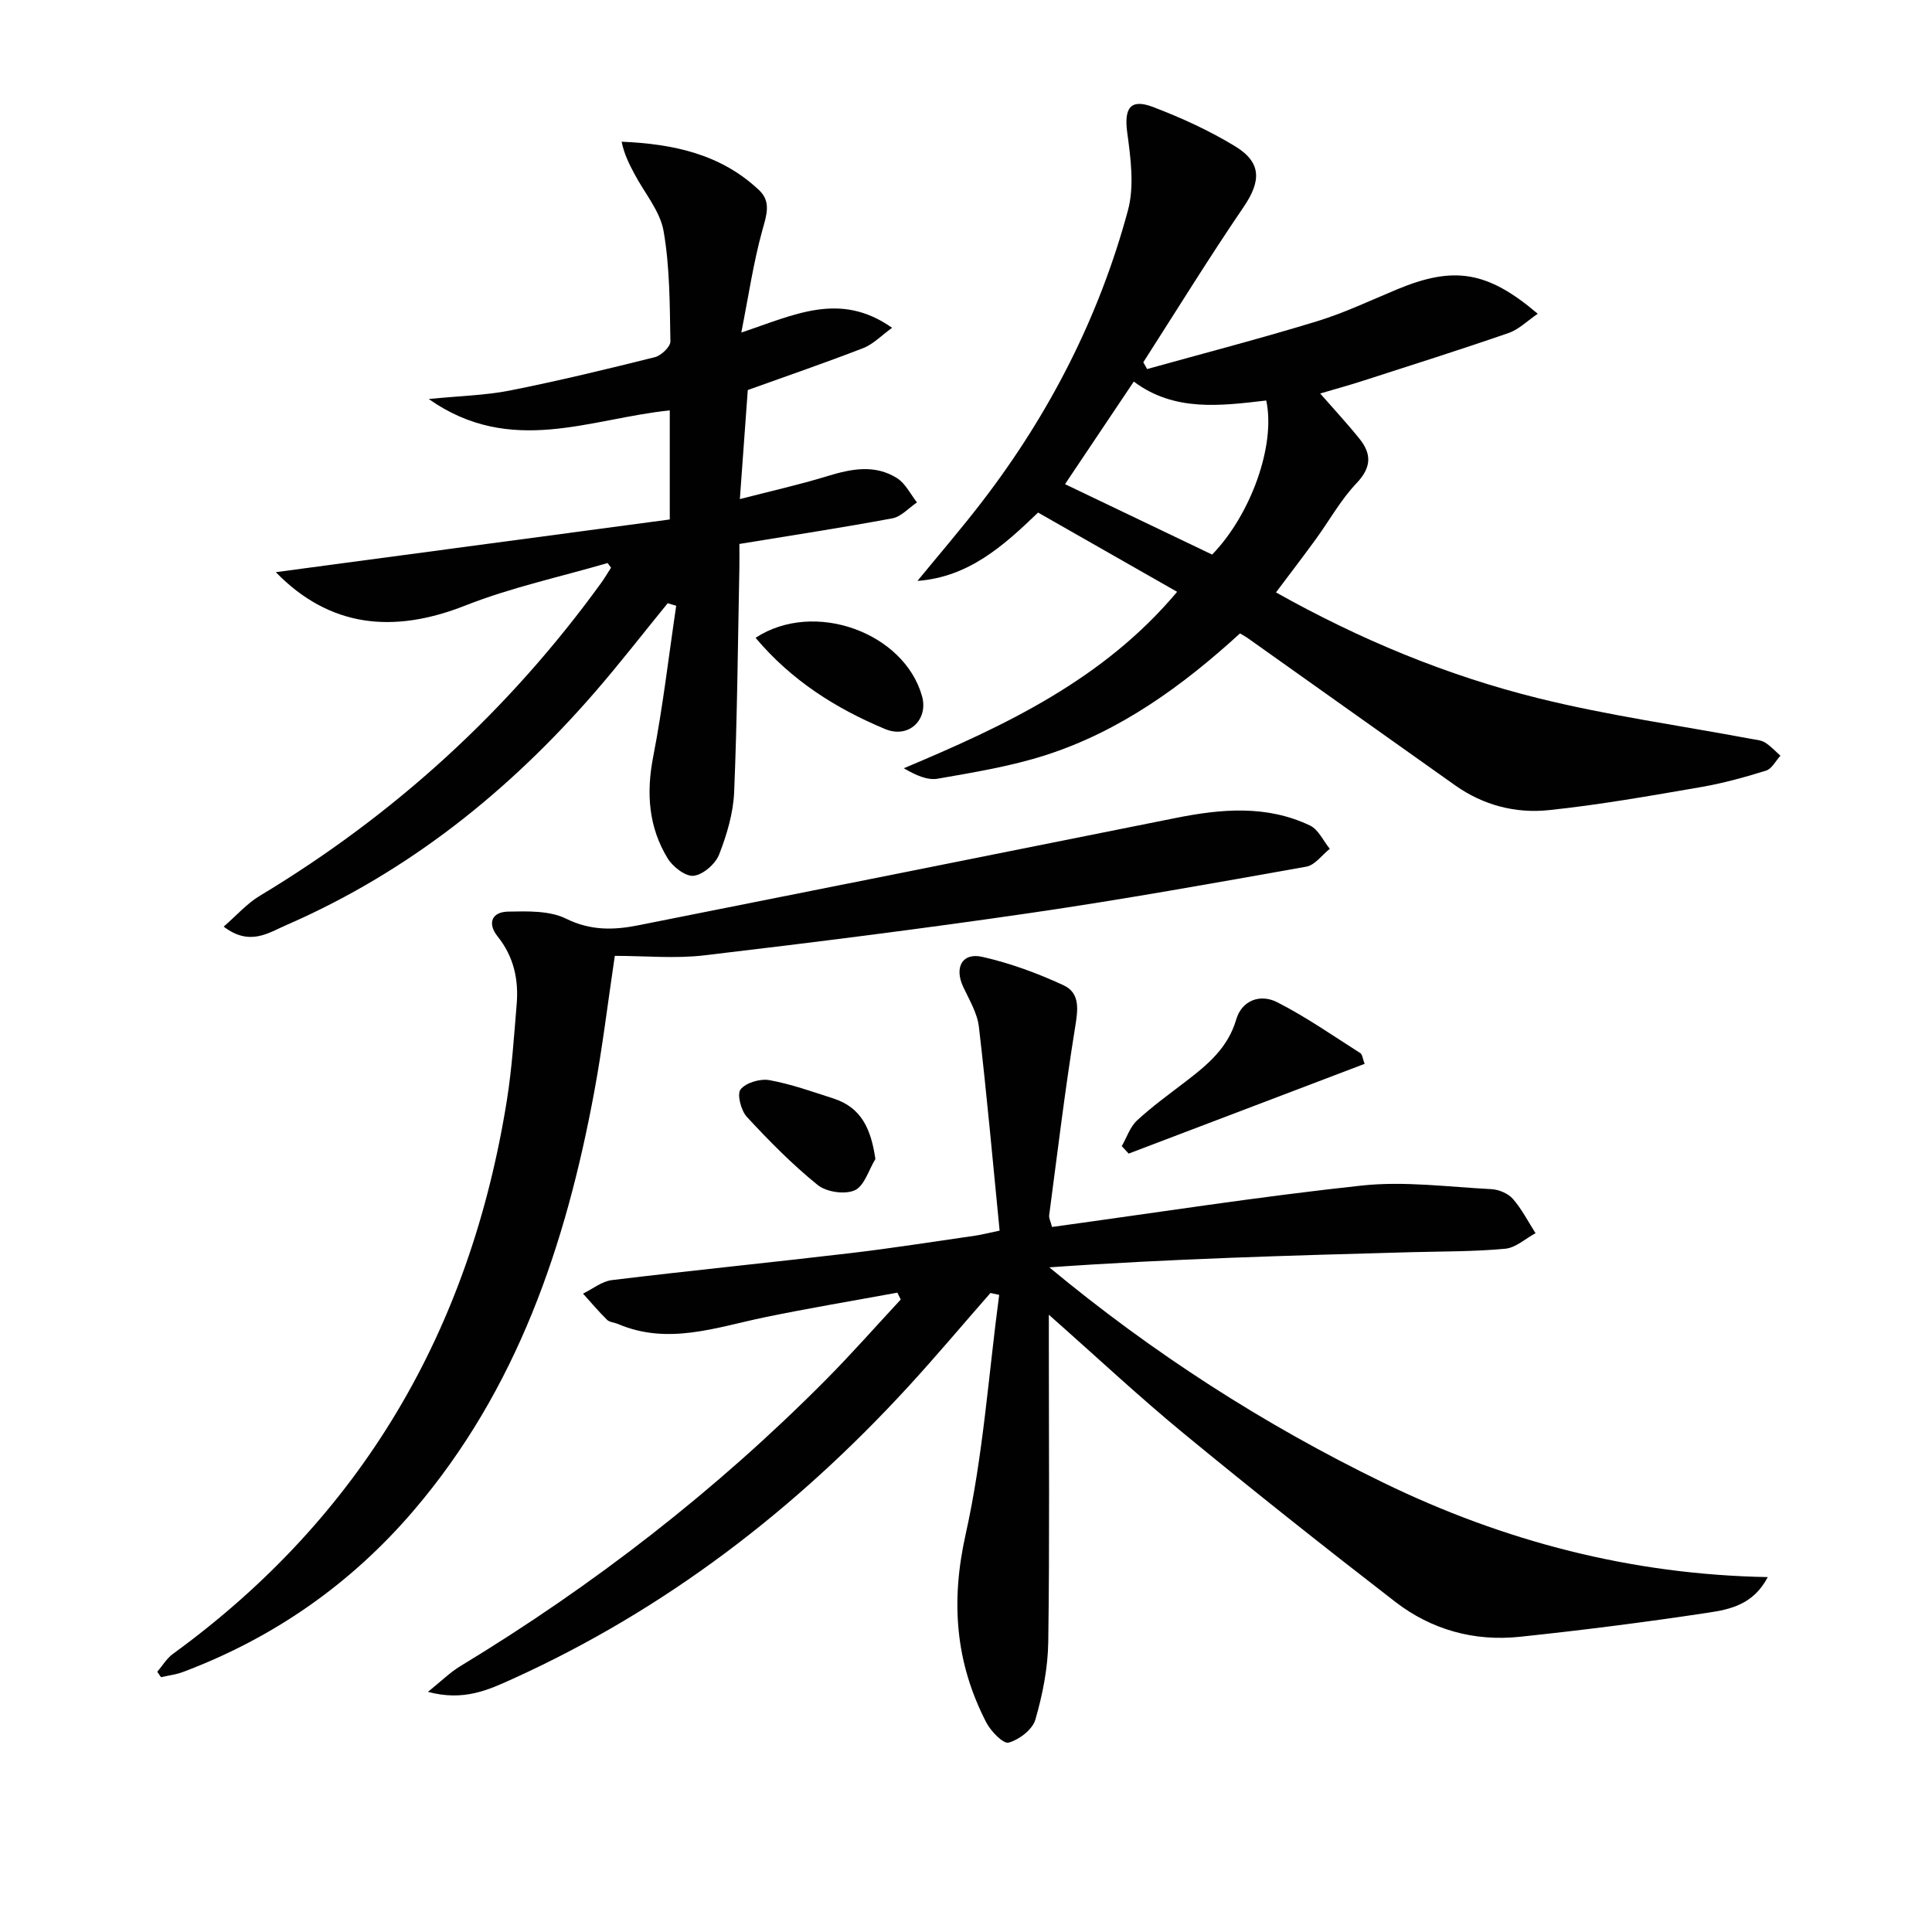
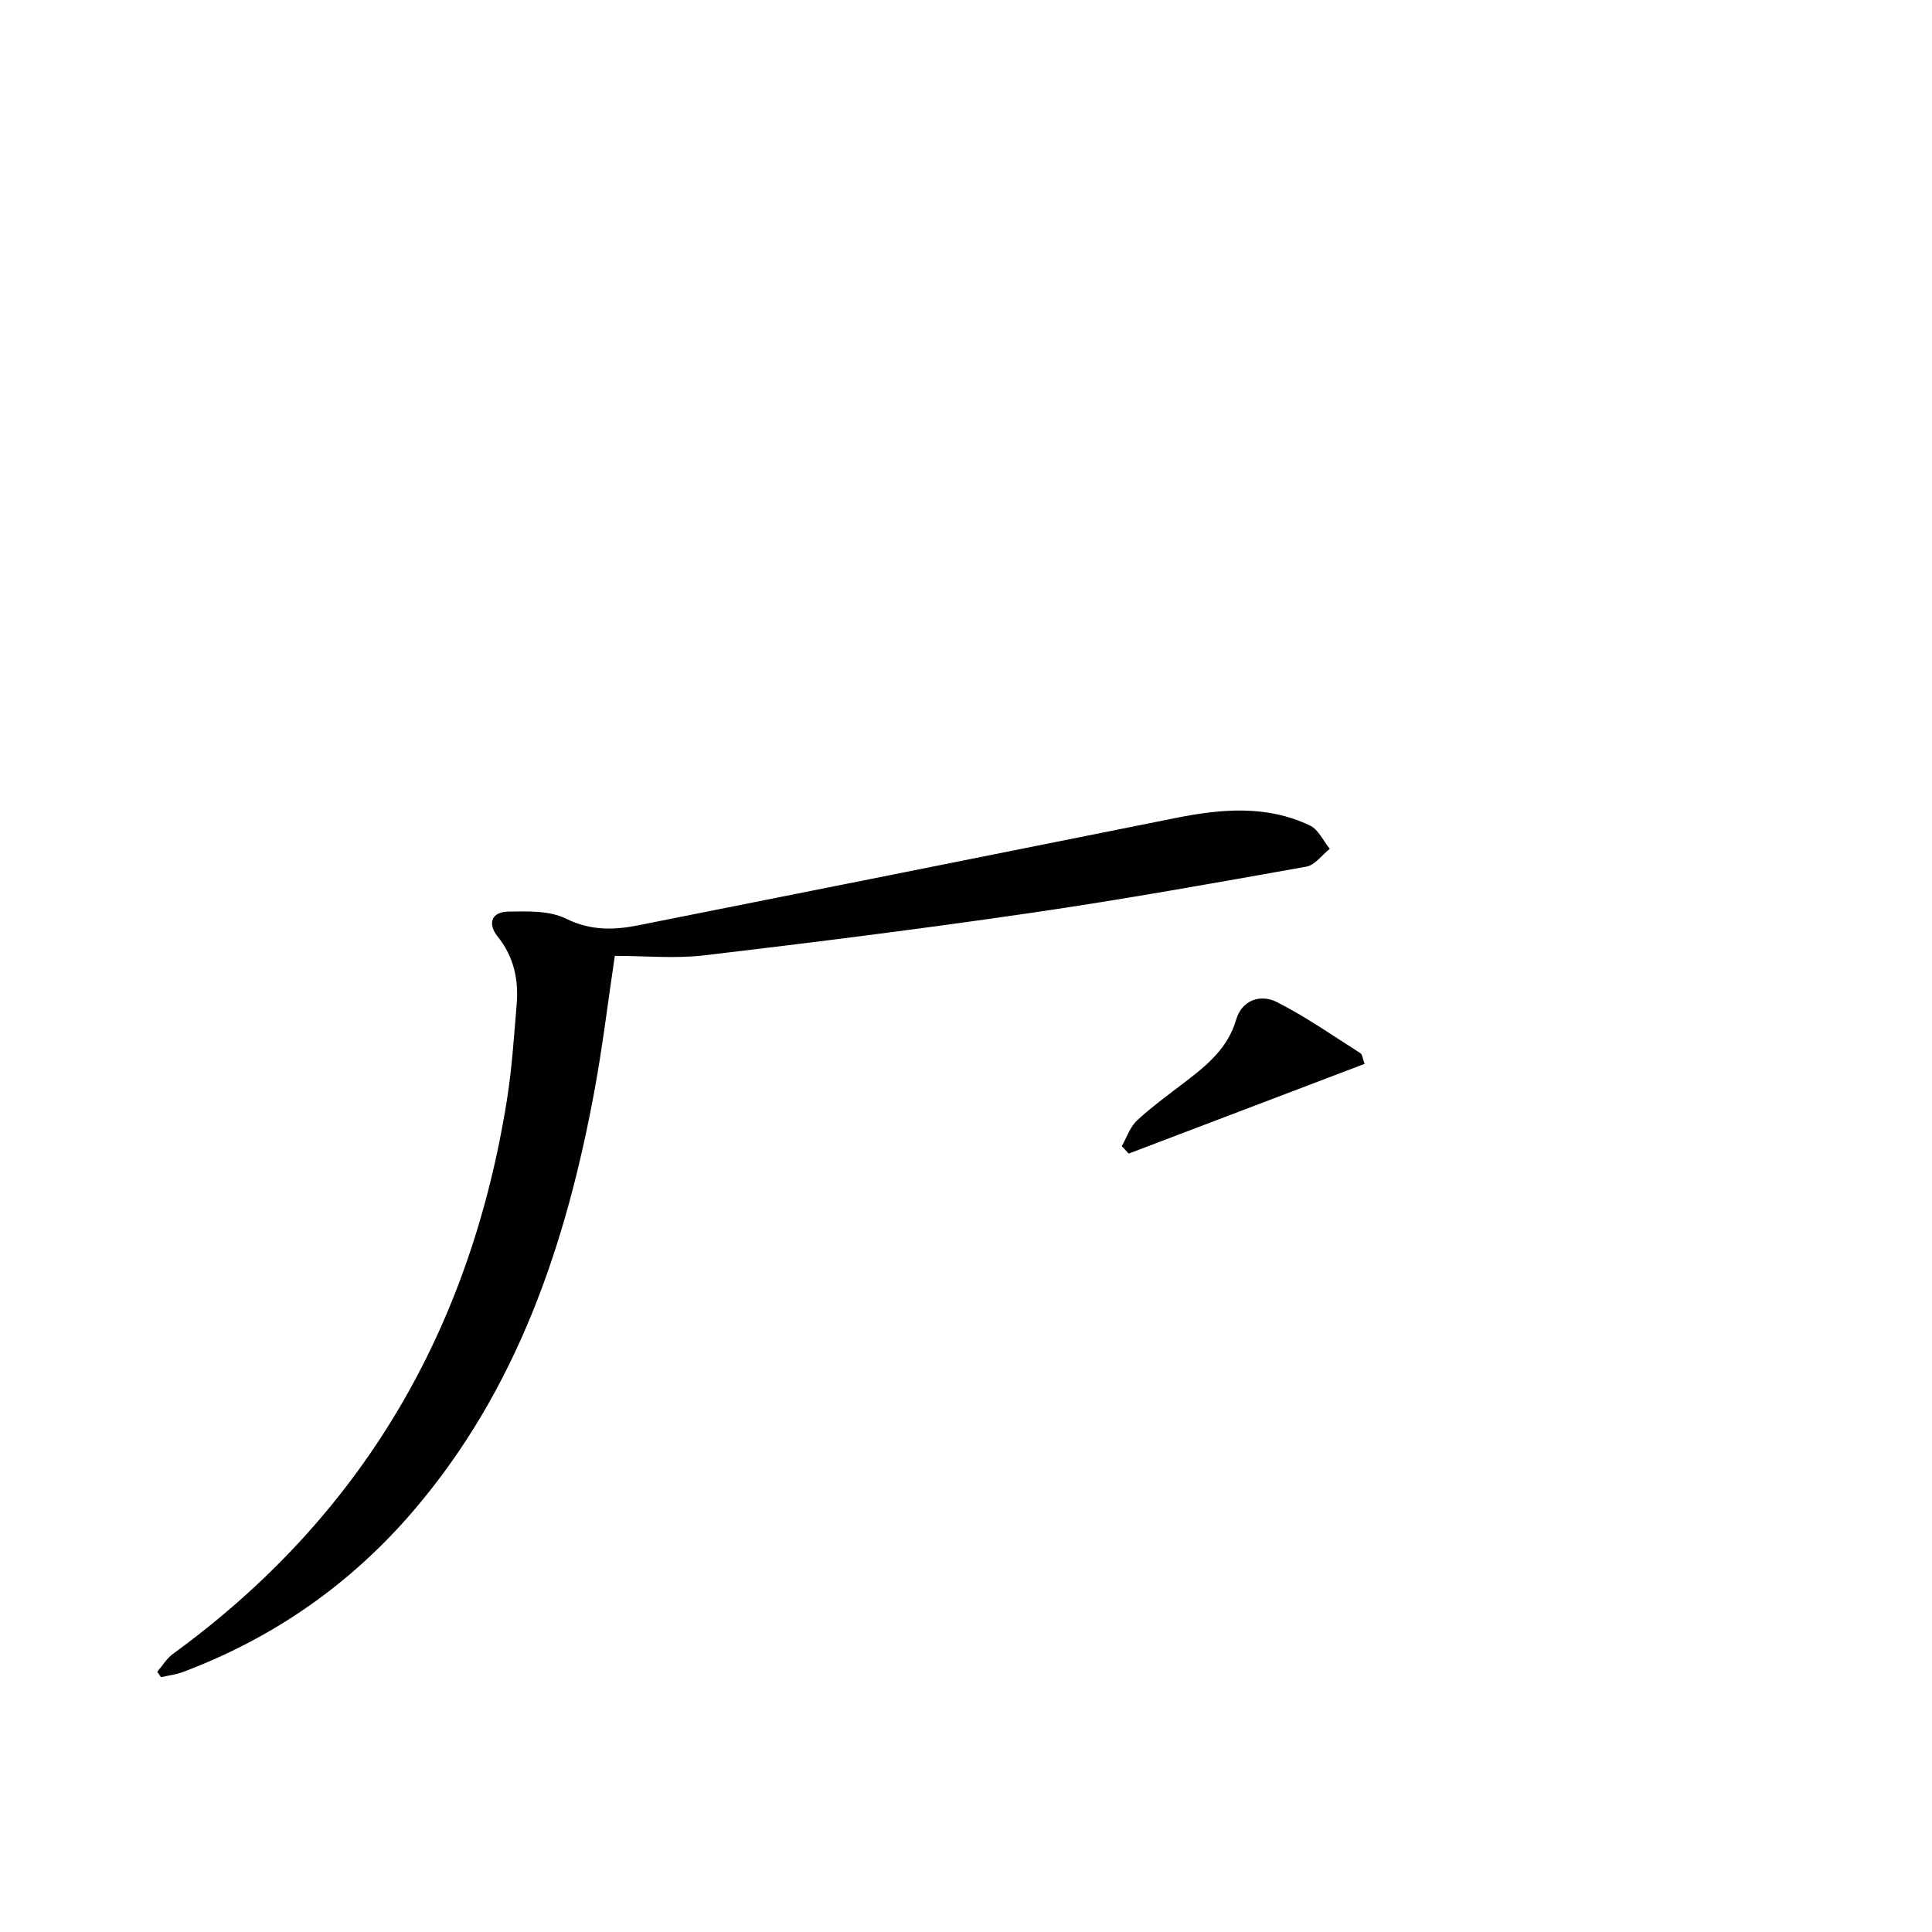
<svg xmlns="http://www.w3.org/2000/svg" enable-background="new 0 0 400 400" viewBox="0 0 400 400">
  <g fill="#010101">
-     <path d="m205.06 267.7c-5.69 6.49-11.24 13.1-17.08 19.46-23.34 25.41-50.21 46.08-81.76 60.4-5.07 2.3-10.19 4.72-17.62 2.72 2.79-2.24 4.58-4.03 6.67-5.3 27.61-16.73 52.94-36.36 75.69-59.28 5.34-5.38 10.36-11.09 15.53-16.65-.23-.47-.47-.95-.7-1.42-9.19 1.69-18.41 3.22-27.56 5.12-10.04 2.09-19.94 5.77-30.25 1.38-.76-.32-1.77-.36-2.31-.89-1.74-1.71-3.32-3.59-4.96-5.41 1.99-.97 3.91-2.55 5.98-2.8 16.49-2 33.03-3.65 49.53-5.6 8.56-1.01 17.09-2.37 25.63-3.59 1.29-.18 2.55-.52 5.11-1.05-1.4-14.17-2.65-28.2-4.29-42.19-.33-2.85-1.99-5.59-3.25-8.28-1.87-4.01-.23-7.16 3.97-6.21 5.76 1.3 11.42 3.39 16.79 5.87 3.51 1.62 3 5.1 2.41 8.72-2.09 12.92-3.65 25.93-5.37 38.91-.08.59.29 1.24.59 2.42 21.46-2.94 42.76-6.28 64.17-8.58 8.8-.94 17.85.29 26.78.75 1.54.08 3.46.87 4.45 2 1.86 2.12 3.17 4.72 4.71 7.12-2.09 1.12-4.11 3.02-6.29 3.22-6.45.6-12.95.54-19.44.71-24.89.69-49.77 1.36-74.94 3.14 21.45 17.79 44.4 32.55 69.15 44.58 25.04 12.17 51.39 19.04 79.6 19.55-2.98 5.7-7.82 6.69-12.34 7.37-12.96 1.96-25.97 3.62-39.01 4.99-9.44 1-18.3-1.46-25.79-7.25-14.74-11.39-29.35-22.97-43.74-34.81-9.23-7.59-17.97-15.78-27.97-24.62v6.27c0 20.5.17 41-.12 61.5-.08 5.39-1.17 10.88-2.67 16.07-.59 2.04-3.35 4.15-5.53 4.75-1.11.31-3.7-2.36-4.64-4.19-6.39-12.38-7.38-24.99-4.27-38.91 3.63-16.24 4.74-33.04 6.95-49.6-.58-.11-1.2-.25-1.81-.39z" />
-     <path d="m256.73 131.14c-11.92 10.89-24.83 20.26-40.29 25.22-7.21 2.31-14.8 3.55-22.29 4.86-2.13.37-4.51-.69-7.03-2.16 21.12-8.87 41.39-18.41 56.59-36.53-9.73-5.55-19.2-10.95-28.79-16.41-7.21 6.94-14.39 13.36-24.97 14.15 4.49-5.48 9.13-10.86 13.44-16.48 13.92-18.13 24.19-38.19 30.14-60.24 1.35-5.01.57-10.8-.15-16.11-.67-5 .61-7.09 5.31-5.3 5.86 2.23 11.67 4.88 17.02 8.14 5.55 3.38 5.39 7.24 1.77 12.57-7.18 10.54-13.88 21.41-20.77 32.15.26.47.52.94.78 1.41 11.71-3.26 23.48-6.32 35.1-9.87 5.7-1.74 11.14-4.33 16.66-6.63 11.75-4.89 18.71-3.82 29.12 5.05-2.12 1.44-3.89 3.24-6.02 3.98-10.03 3.47-20.15 6.67-30.26 9.93-2.82.91-5.68 1.69-8.76 2.6 2.81 3.22 5.6 6.21 8.15 9.39 2.54 3.16 2.46 5.94-.63 9.19-3.28 3.44-5.63 7.75-8.46 11.63-2.64 3.62-5.36 7.18-8.21 10.97 17.27 9.7 35.37 17.23 54.43 21.94 14.46 3.57 29.29 5.64 43.96 8.39.97.18 2.06.25 2.86.75 1.17.73 2.14 1.8 3.19 2.73-.98 1.06-1.77 2.71-2.97 3.09-4.43 1.38-8.94 2.62-13.51 3.41-10.46 1.8-20.93 3.67-31.48 4.77-6.85.72-13.54-1-19.34-5.1-14.26-10.1-28.49-20.23-42.74-30.34-.52-.39-1.11-.7-1.85-1.15zm-36.23-30.9c10.28 4.92 20.36 9.75 30.46 14.58 7.99-8.22 13.21-22.66 11.2-31.9-9.4 1.09-19.02 2.39-27.42-3.92-4.88 7.29-9.58 14.29-14.24 21.24z" />
-     <path d="m125.79 116.57c-9.84 2.88-19.96 5.05-29.46 8.8-14.99 5.92-28.14 4.48-39.23-6.91 26.72-3.58 54.12-7.24 81.57-10.91 0-8.32 0-15.4 0-22.58-16.43 1.65-32.88 9.62-49.91-2.36 6.54-.65 11.77-.76 16.82-1.76 10.06-2 20.04-4.41 30-6.9 1.31-.33 3.24-2.16 3.22-3.26-.14-7.63-.11-15.36-1.41-22.84-.72-4.14-3.92-7.85-5.99-11.76-1.09-2.05-2.16-4.11-2.7-6.75 10.77.45 20.61 2.59 28.48 10.05 2.51 2.37 1.53 5.16.66 8.27-1.83 6.58-2.82 13.4-4.36 21.19 10.96-3.65 20.43-8.6 31.22-.98-2.24 1.61-3.9 3.39-5.95 4.19-7.87 3.05-15.87 5.79-23.93 8.69-.52 7.16-1.06 14.59-1.64 22.58 6.22-1.61 12.27-2.96 18.18-4.77 4.93-1.51 9.8-2.45 14.37.44 1.74 1.1 2.77 3.31 4.12 5.02-1.69 1.13-3.24 2.94-5.08 3.29-10.27 1.92-20.6 3.49-31.69 5.31 0 1.43.03 3.19 0 4.95-.31 15.47-.44 30.94-1.08 46.39-.18 4.37-1.51 8.84-3.11 12.95-.76 1.95-3.29 4.17-5.26 4.41-1.66.21-4.32-1.84-5.39-3.59-3.97-6.5-4.47-13.53-3-21.08 2.01-10.33 3.21-20.81 4.76-31.23-.59-.18-1.17-.35-1.76-.53-4.96 6.08-9.78 12.3-14.91 18.23-17.88 20.65-38.77 37.39-63.97 48.37-3.77 1.64-7.65 4.48-13.05.36 2.68-2.33 4.81-4.78 7.46-6.37 27.91-16.79 51.47-38.29 70.6-64.66.77-1.06 1.43-2.19 2.14-3.29-.26-.32-.49-.64-.72-.96z" />
    <path d="m32.56 346.12c1.07-1.24 1.94-2.75 3.23-3.69 39.19-28.5 61.58-67.14 69.16-114.67 1.04-6.55 1.47-13.2 2.02-19.81.43-5.12-.58-9.87-3.93-14.05-2.16-2.69-1.28-5.09 2.14-5.16 4.04-.08 8.6-.23 12.04 1.47 5.06 2.5 9.86 2.37 14.89 1.37 37.1-7.36 74.19-14.79 111.28-22.22 9.43-1.89 18.84-2.74 27.84 1.56 1.73.83 2.75 3.17 4.09 4.82-1.61 1.27-3.07 3.37-4.85 3.69-18.94 3.38-37.89 6.78-56.92 9.56-22.52 3.29-45.1 6.13-67.7 8.8-6.05.72-12.26.11-18.56.11-1.45 9.72-2.55 18.94-4.24 28.05-5.88 31.75-15.99 61.73-37.41 86.79-13.03 15.24-28.98 26.36-47.74 33.42-1.45.55-3.04.73-4.57 1.08-.27-.37-.52-.75-.77-1.12z" />
    <path d="m282.53 220.26c-16.57 6.3-32.71 12.44-48.85 18.58-.48-.52-.95-1.03-1.43-1.55 1.03-1.79 1.71-3.96 3.15-5.3 3.15-2.92 6.66-5.45 10.08-8.07 4.5-3.45 8.73-6.93 10.46-12.83 1.18-4.03 5.02-5.36 8.47-3.6 5.98 3.04 11.54 6.93 17.22 10.54.43.26.49 1.14.9 2.23z" />
-     <path d="m156.43 132.05c12.16-7.94 30.79-1.07 34.47 12.1 1.34 4.8-2.71 8.86-7.67 6.78-10.11-4.22-19.34-10.01-26.8-18.88z" />
-     <path d="m181.24 239.96c-1.38 2.26-2.28 5.58-4.28 6.48-2.05.92-5.87.36-7.67-1.1-5.26-4.25-10.06-9.13-14.66-14.1-1.21-1.31-2.09-4.7-1.3-5.69 1.11-1.4 4.06-2.26 5.96-1.92 4.52.82 8.92 2.4 13.32 3.82 5.77 1.88 7.73 6.34 8.63 12.51z" />
  </g>
</svg>